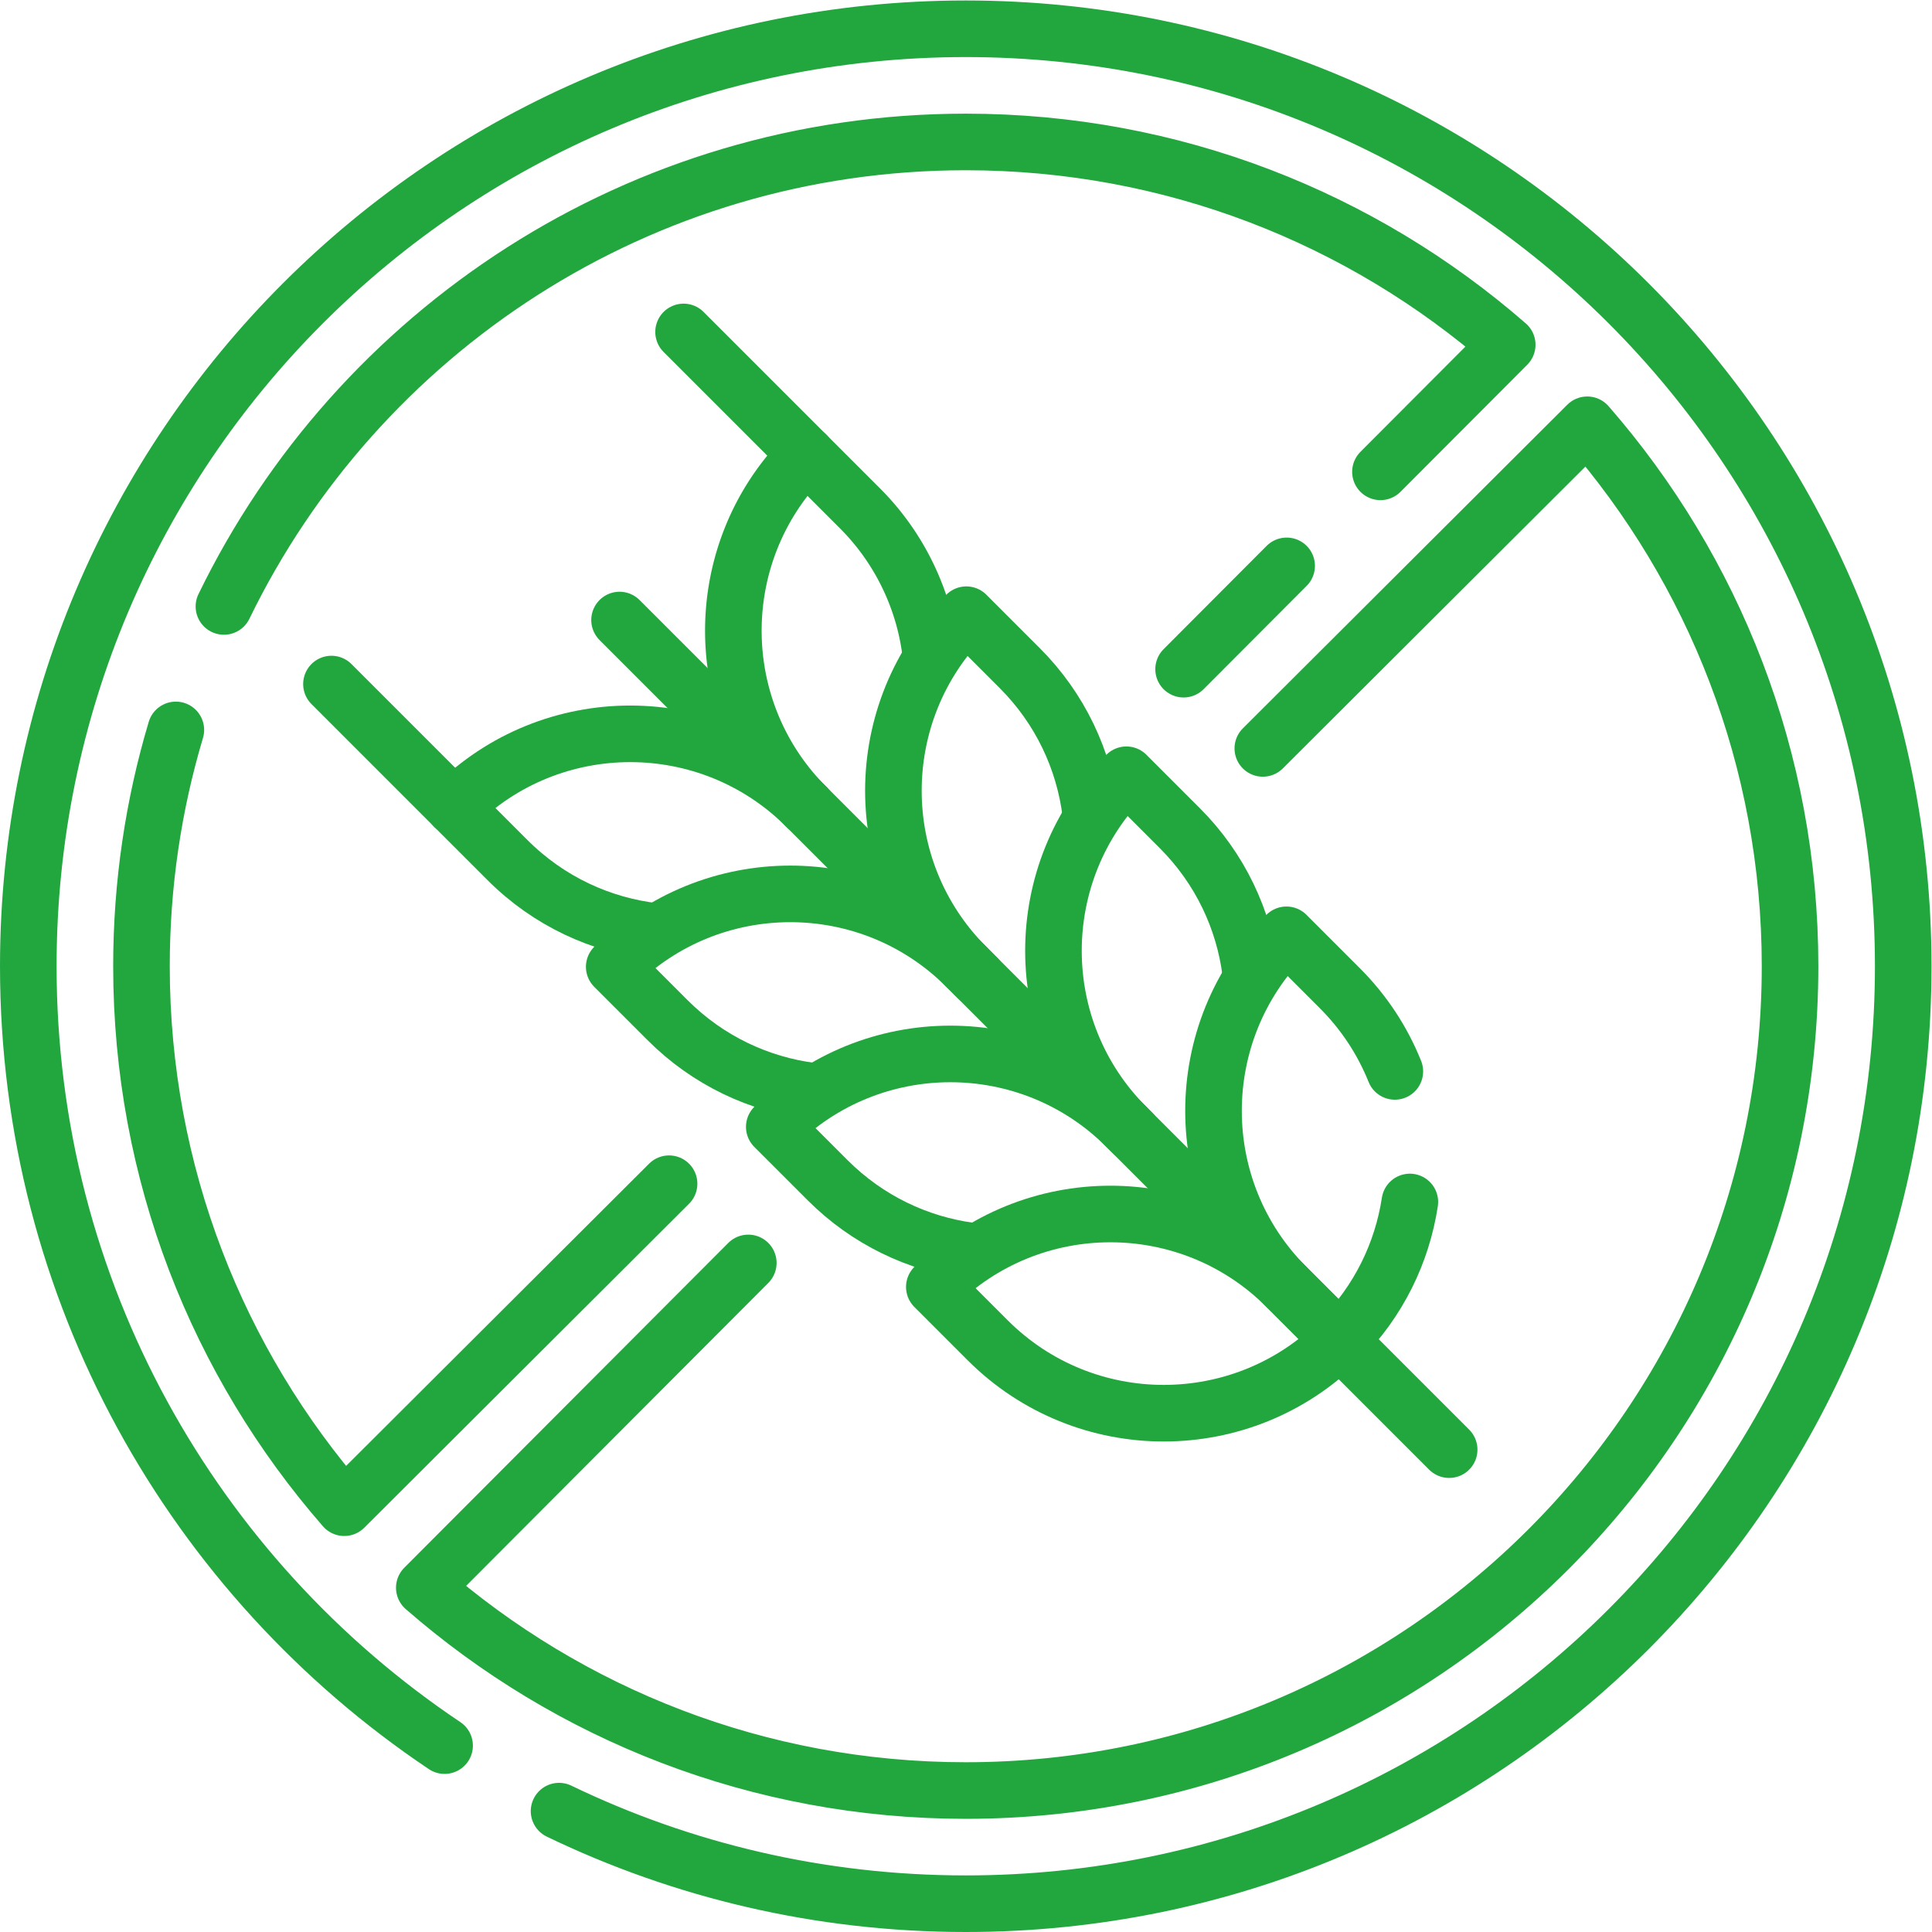
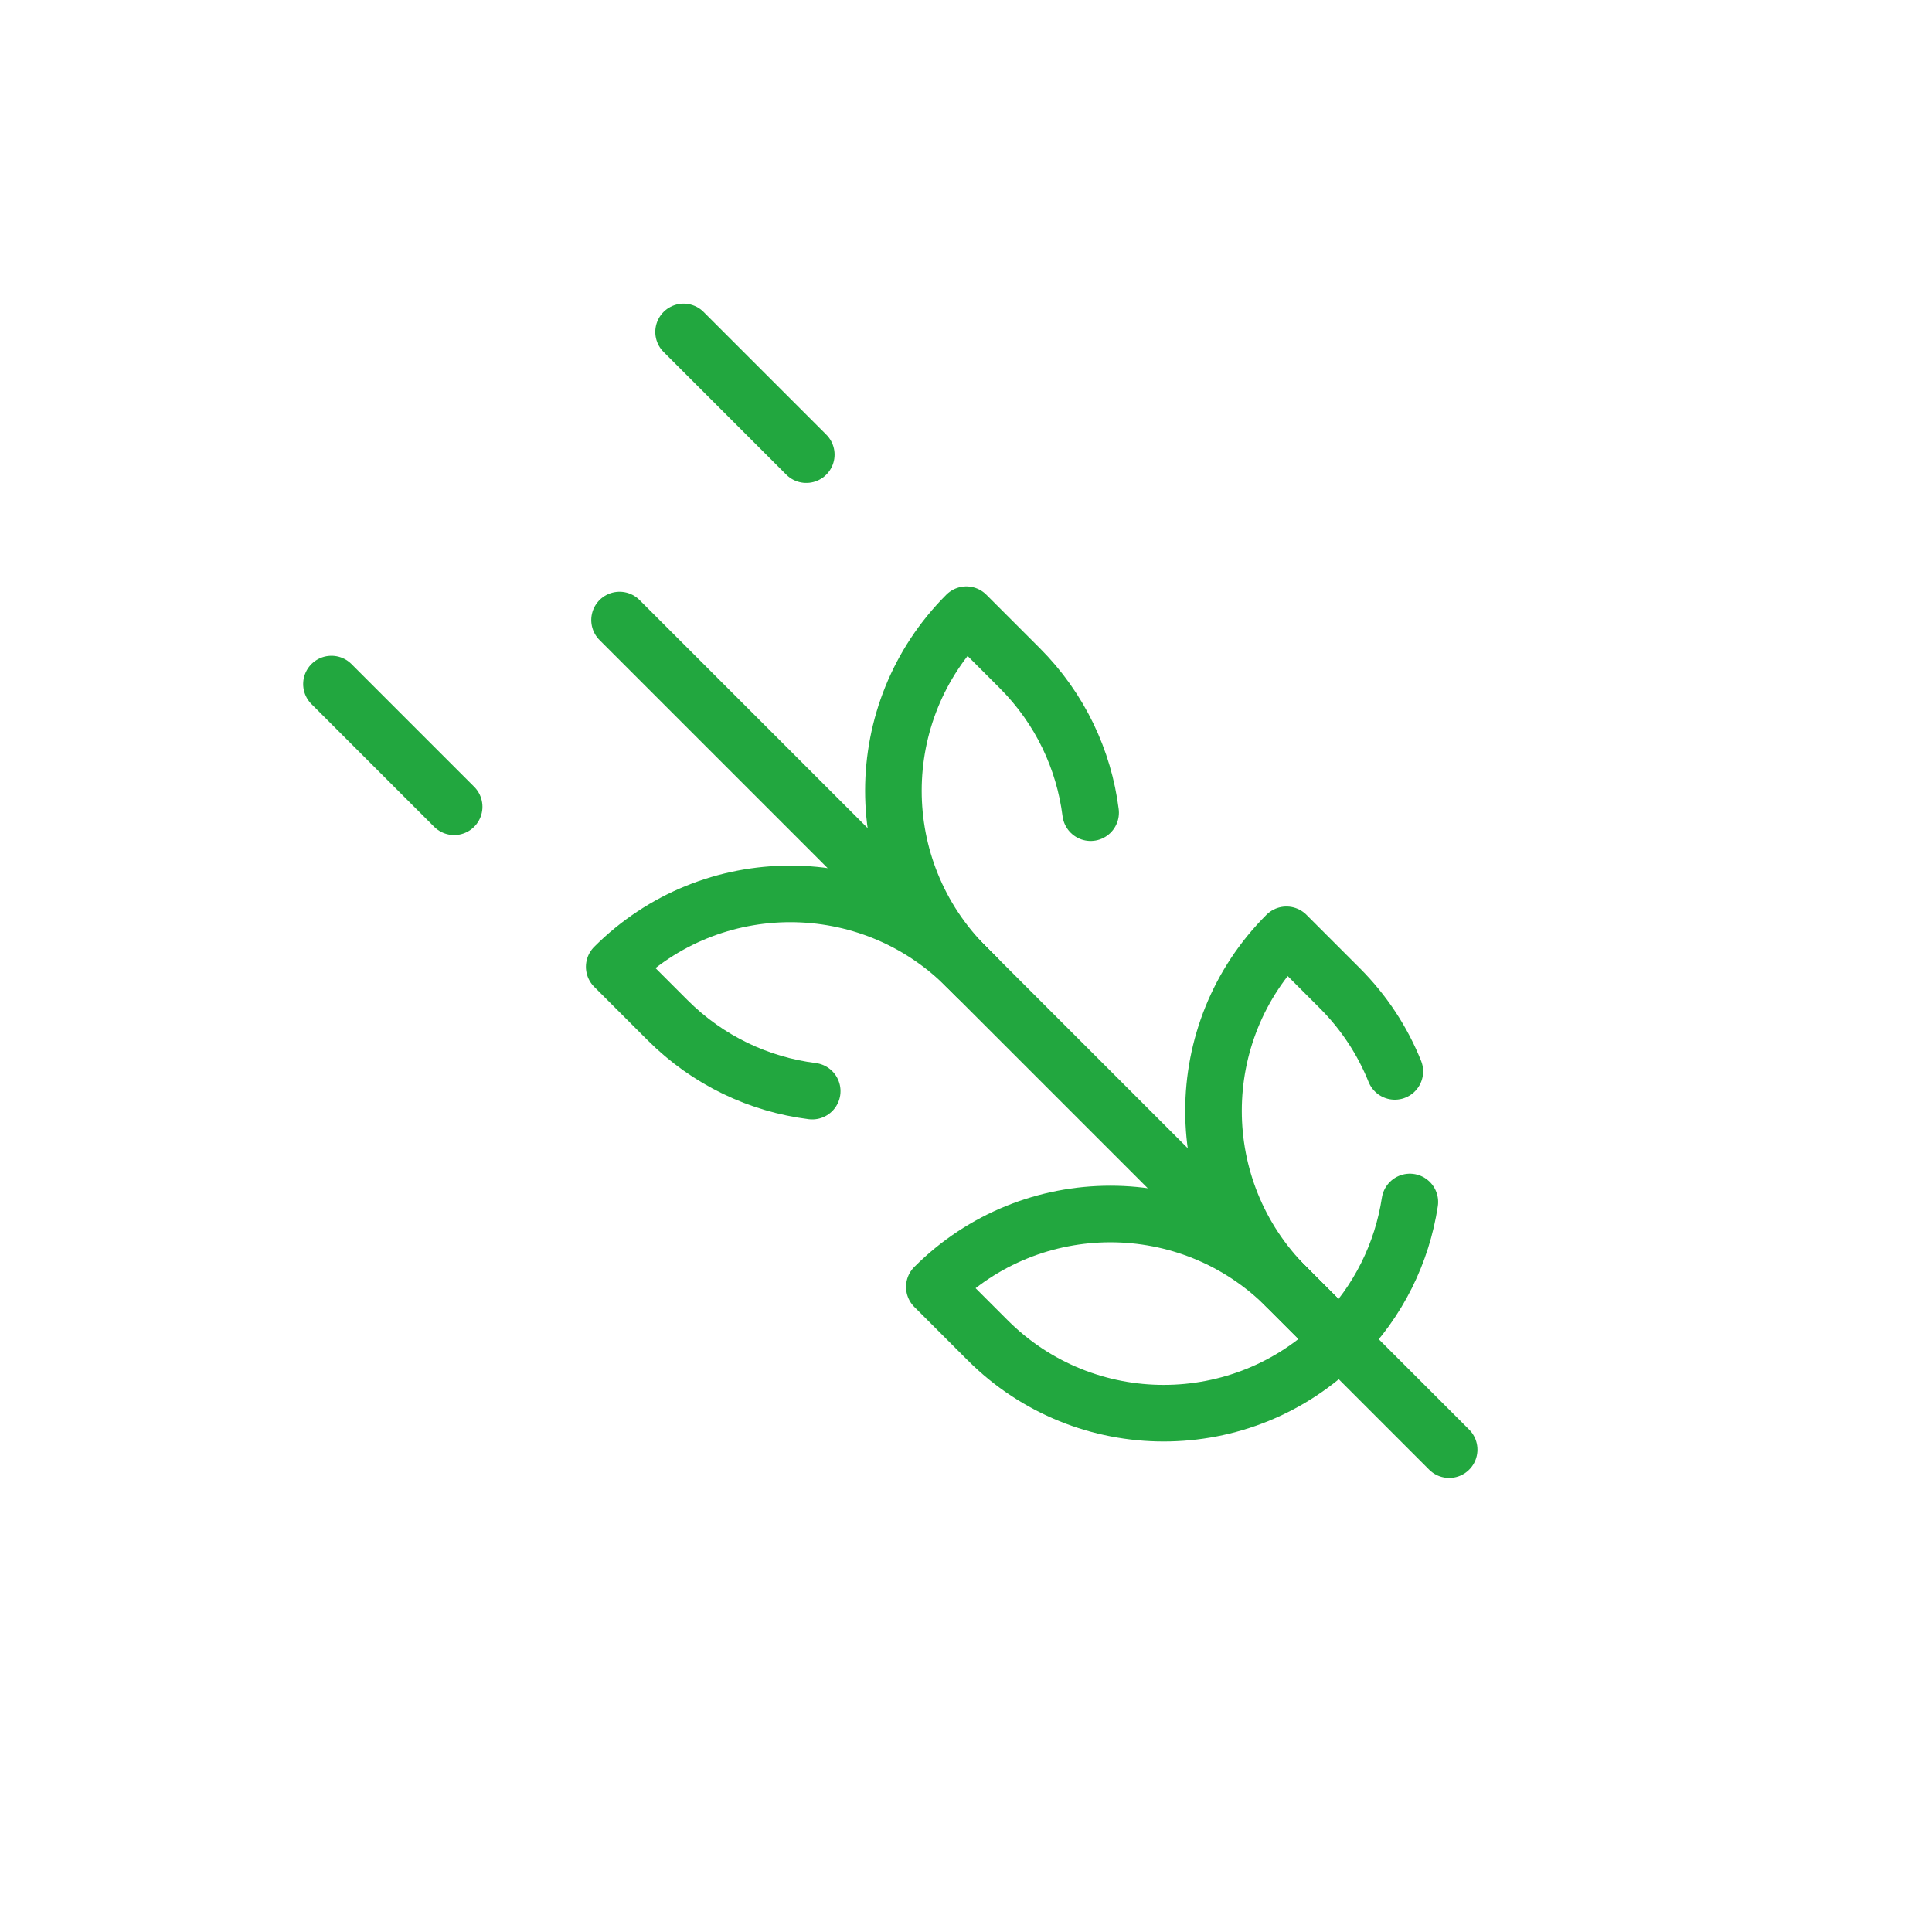
<svg xmlns="http://www.w3.org/2000/svg" version="1.1" width="512" height="512" x="0" y="0" viewBox="0 0 682.667 682.667" style="enable-background:new 0 0 512 512" xml:space="preserve" class="">
  <g>
    <defs>
      <clipPath id="a">
        <path d="M0 512h512V0H0Z" fill="#22a73f" data-original="#000000" />
      </clipPath>
    </defs>
    <g clip-path="url(#a)" transform="matrix(1.333 0 0 -1.333 0 682.667)">
-       <path d="m0 0 85.999 85.785c33.477-38.391 53.758-88.59 53.758-143.528 0-120.674-97.826-218.5-218.5-218.5-54.939 0-105.137 20.281-143.529 53.758l85.884 86.097m-21 21-86.097-85.883c-33.477 38.391-53.758 88.589-53.758 143.528 0 21.772 3.184 42.801 9.113 62.645m12.745 32.728c35.416 72.886 110.161 123.127 196.642 123.127 54.938 0 105.137-20.281 143.529-53.758L31.182 73.312M6.318 48.387-21 21m-165.551-302.703c32.61-15.727 69.18-24.54 107.808-24.54 137.242 0 248.5 111.257 248.5 248.5s-111.258 248.5-248.5 248.5c-137.242 0-248.5-111.257-248.5-248.5 0-86.119 43.807-162.006 110.353-206.593" style="stroke-width:15;stroke-linecap:round;stroke-linejoin:round;stroke-miterlimit:10;stroke-dasharray:none;stroke-opacity:1" transform="translate(334.743 313.743)" fill="none" stroke="#22a73f" stroke-width="15" stroke-linecap="round" stroke-linejoin="round" stroke-miterlimit="10" stroke-dasharray="none" stroke-opacity="" data-original="#000000" class="" />
-       <path d="M0 0c-14.32 1.623-28.211 7.926-39.194 18.909l-14.143 14.142c25.775 25.775 67.564 25.775 93.339 0" style="stroke-width:15;stroke-linecap:round;stroke-linejoin:round;stroke-miterlimit:10;stroke-dasharray:none;stroke-opacity:1" transform="translate(173.725 265.223)" fill="none" stroke="#22a73f" stroke-width="15" stroke-linecap="round" stroke-linejoin="round" stroke-miterlimit="10" stroke-dasharray="none" stroke-opacity="" data-original="#000000" class="" />
-       <path d="M0 0a65.723 65.723 0 0 1-18.963 39.685l-14.141 14.142c-25.776-25.775-25.776-67.563 0-93.339" style="stroke-width:15;stroke-linecap:round;stroke-linejoin:round;stroke-miterlimit:10;stroke-dasharray:none;stroke-opacity:1" transform="translate(246.831 337.785)" fill="none" stroke="#22a73f" stroke-width="15" stroke-linecap="round" stroke-linejoin="round" stroke-miterlimit="10" stroke-dasharray="none" stroke-opacity="" data-original="#000000" class="" />
      <path d="M0 0c-14.02 1.772-27.578 8.042-38.343 18.807l-14.142 14.142c25.774 25.775 67.563 25.775 93.338 0l2.828-2.828" style="stroke-width:15;stroke-linecap:round;stroke-linejoin:round;stroke-miterlimit:10;stroke-dasharray:none;stroke-opacity:1" transform="translate(215.3 222.898)" fill="none" stroke="#22a73f" stroke-width="15" stroke-linecap="round" stroke-linejoin="round" stroke-miterlimit="10" stroke-dasharray="none" stroke-opacity="" data-original="#000000" class="" />
      <path d="M0 0c-1.773 14.016-8.042 27.572-18.806 38.335l-14.142 14.143c-25.775-25.775-25.775-67.564 0-93.338" style="stroke-width:15;stroke-linecap:round;stroke-linejoin:round;stroke-miterlimit:10;stroke-dasharray:none;stroke-opacity:1" transform="translate(289.1 296.708)" fill="none" stroke="#22a73f" stroke-width="15" stroke-linecap="round" stroke-linejoin="round" stroke-miterlimit="10" stroke-dasharray="none" stroke-opacity="" data-original="#000000" class="" />
-       <path d="M0 0c-13.799 1.877-27.118 8.119-37.726 18.727l-14.141 14.141c25.774 25.775 67.563 25.775 93.338 0l1.484-1.484" style="stroke-width:15;stroke-linecap:round;stroke-linejoin:round;stroke-miterlimit:10;stroke-dasharray:none;stroke-opacity:1" transform="translate(257.108 180.553)" fill="none" stroke="#22a73f" stroke-width="15" stroke-linecap="round" stroke-linejoin="round" stroke-miterlimit="10" stroke-dasharray="none" stroke-opacity="" data-original="#000000" class="" />
-       <path d="M0 0c-1.782 13.999-8.048 27.537-18.8 38.288L-32.941 52.43c-25.775-25.775-25.775-67.564 0-93.338" style="stroke-width:15;stroke-linecap:round;stroke-linejoin:round;stroke-miterlimit:10;stroke-dasharray:none;stroke-opacity:1" transform="translate(331.52 254.33)" fill="none" stroke="#22a73f" stroke-width="15" stroke-linecap="round" stroke-linejoin="round" stroke-miterlimit="10" stroke-dasharray="none" stroke-opacity="" data-original="#000000" class="" />
      <path d="M0 0v0c-25.774-25.774-67.563-25.774-93.338 0l-14.142 14.143c25.774 25.774 67.563 25.774 93.337 0z" style="stroke-width:15;stroke-linecap:round;stroke-linejoin:round;stroke-miterlimit:10;stroke-dasharray:none;stroke-opacity:1" transform="translate(355.147 156.852)" fill="none" stroke="#22a73f" stroke-width="15" stroke-linecap="round" stroke-linejoin="round" stroke-miterlimit="10" stroke-dasharray="none" stroke-opacity="" data-original="#000000" class="" />
      <path d="M0 0c-3.222 8.032-8.086 15.56-14.593 22.066l-14.142 14.143c-25.775-25.774-25.775-67.563 0-93.338" style="stroke-width:15;stroke-linecap:round;stroke-linejoin:round;stroke-miterlimit:10;stroke-dasharray:none;stroke-opacity:1" transform="translate(369.74 228.124)" fill="none" stroke="#22a73f" stroke-width="15" stroke-linecap="round" stroke-linejoin="round" stroke-miterlimit="10" stroke-dasharray="none" stroke-opacity="" data-original="#000000" class="" />
      <path d="M0 0c10.296 10.323 16.466 23.206 18.51 36.597" style="stroke-width:15;stroke-linecap:round;stroke-linejoin:round;stroke-miterlimit:10;stroke-dasharray:none;stroke-opacity:1" transform="translate(355.21 156.915)" fill="none" stroke="#22a73f" stroke-width="15" stroke-linecap="round" stroke-linejoin="round" stroke-miterlimit="10" stroke-dasharray="none" stroke-opacity="" data-original="#000000" class="" />
      <path d="m0 0-32.526 32.527" style="stroke-width:15;stroke-linecap:round;stroke-linejoin:round;stroke-miterlimit:10;stroke-dasharray:none;stroke-opacity:1" transform="translate(120.388 298.273)" fill="none" stroke="#22a73f" stroke-width="15" stroke-linecap="round" stroke-linejoin="round" stroke-miterlimit="10" stroke-dasharray="none" stroke-opacity="" data-original="#000000" class="" />
      <path d="m0 0-32.527 32.526" style="stroke-width:15;stroke-linecap:round;stroke-linejoin:round;stroke-miterlimit:10;stroke-dasharray:none;stroke-opacity:1" transform="translate(213.727 391.612)" fill="none" stroke="#22a73f" stroke-width="15" stroke-linecap="round" stroke-linejoin="round" stroke-miterlimit="10" stroke-dasharray="none" stroke-opacity="" data-original="#000000" class="" />
      <path d="m0 0-219.91 219.91" style="stroke-width:15;stroke-linecap:round;stroke-linejoin:round;stroke-miterlimit:10;stroke-dasharray:none;stroke-opacity:1" transform="translate(384.139 127.861)" fill="none" stroke="#22a73f" stroke-width="15" stroke-linecap="round" stroke-linejoin="round" stroke-miterlimit="10" stroke-dasharray="none" stroke-opacity="" data-original="#000000" class="" />
    </g>
  </g>
</svg>